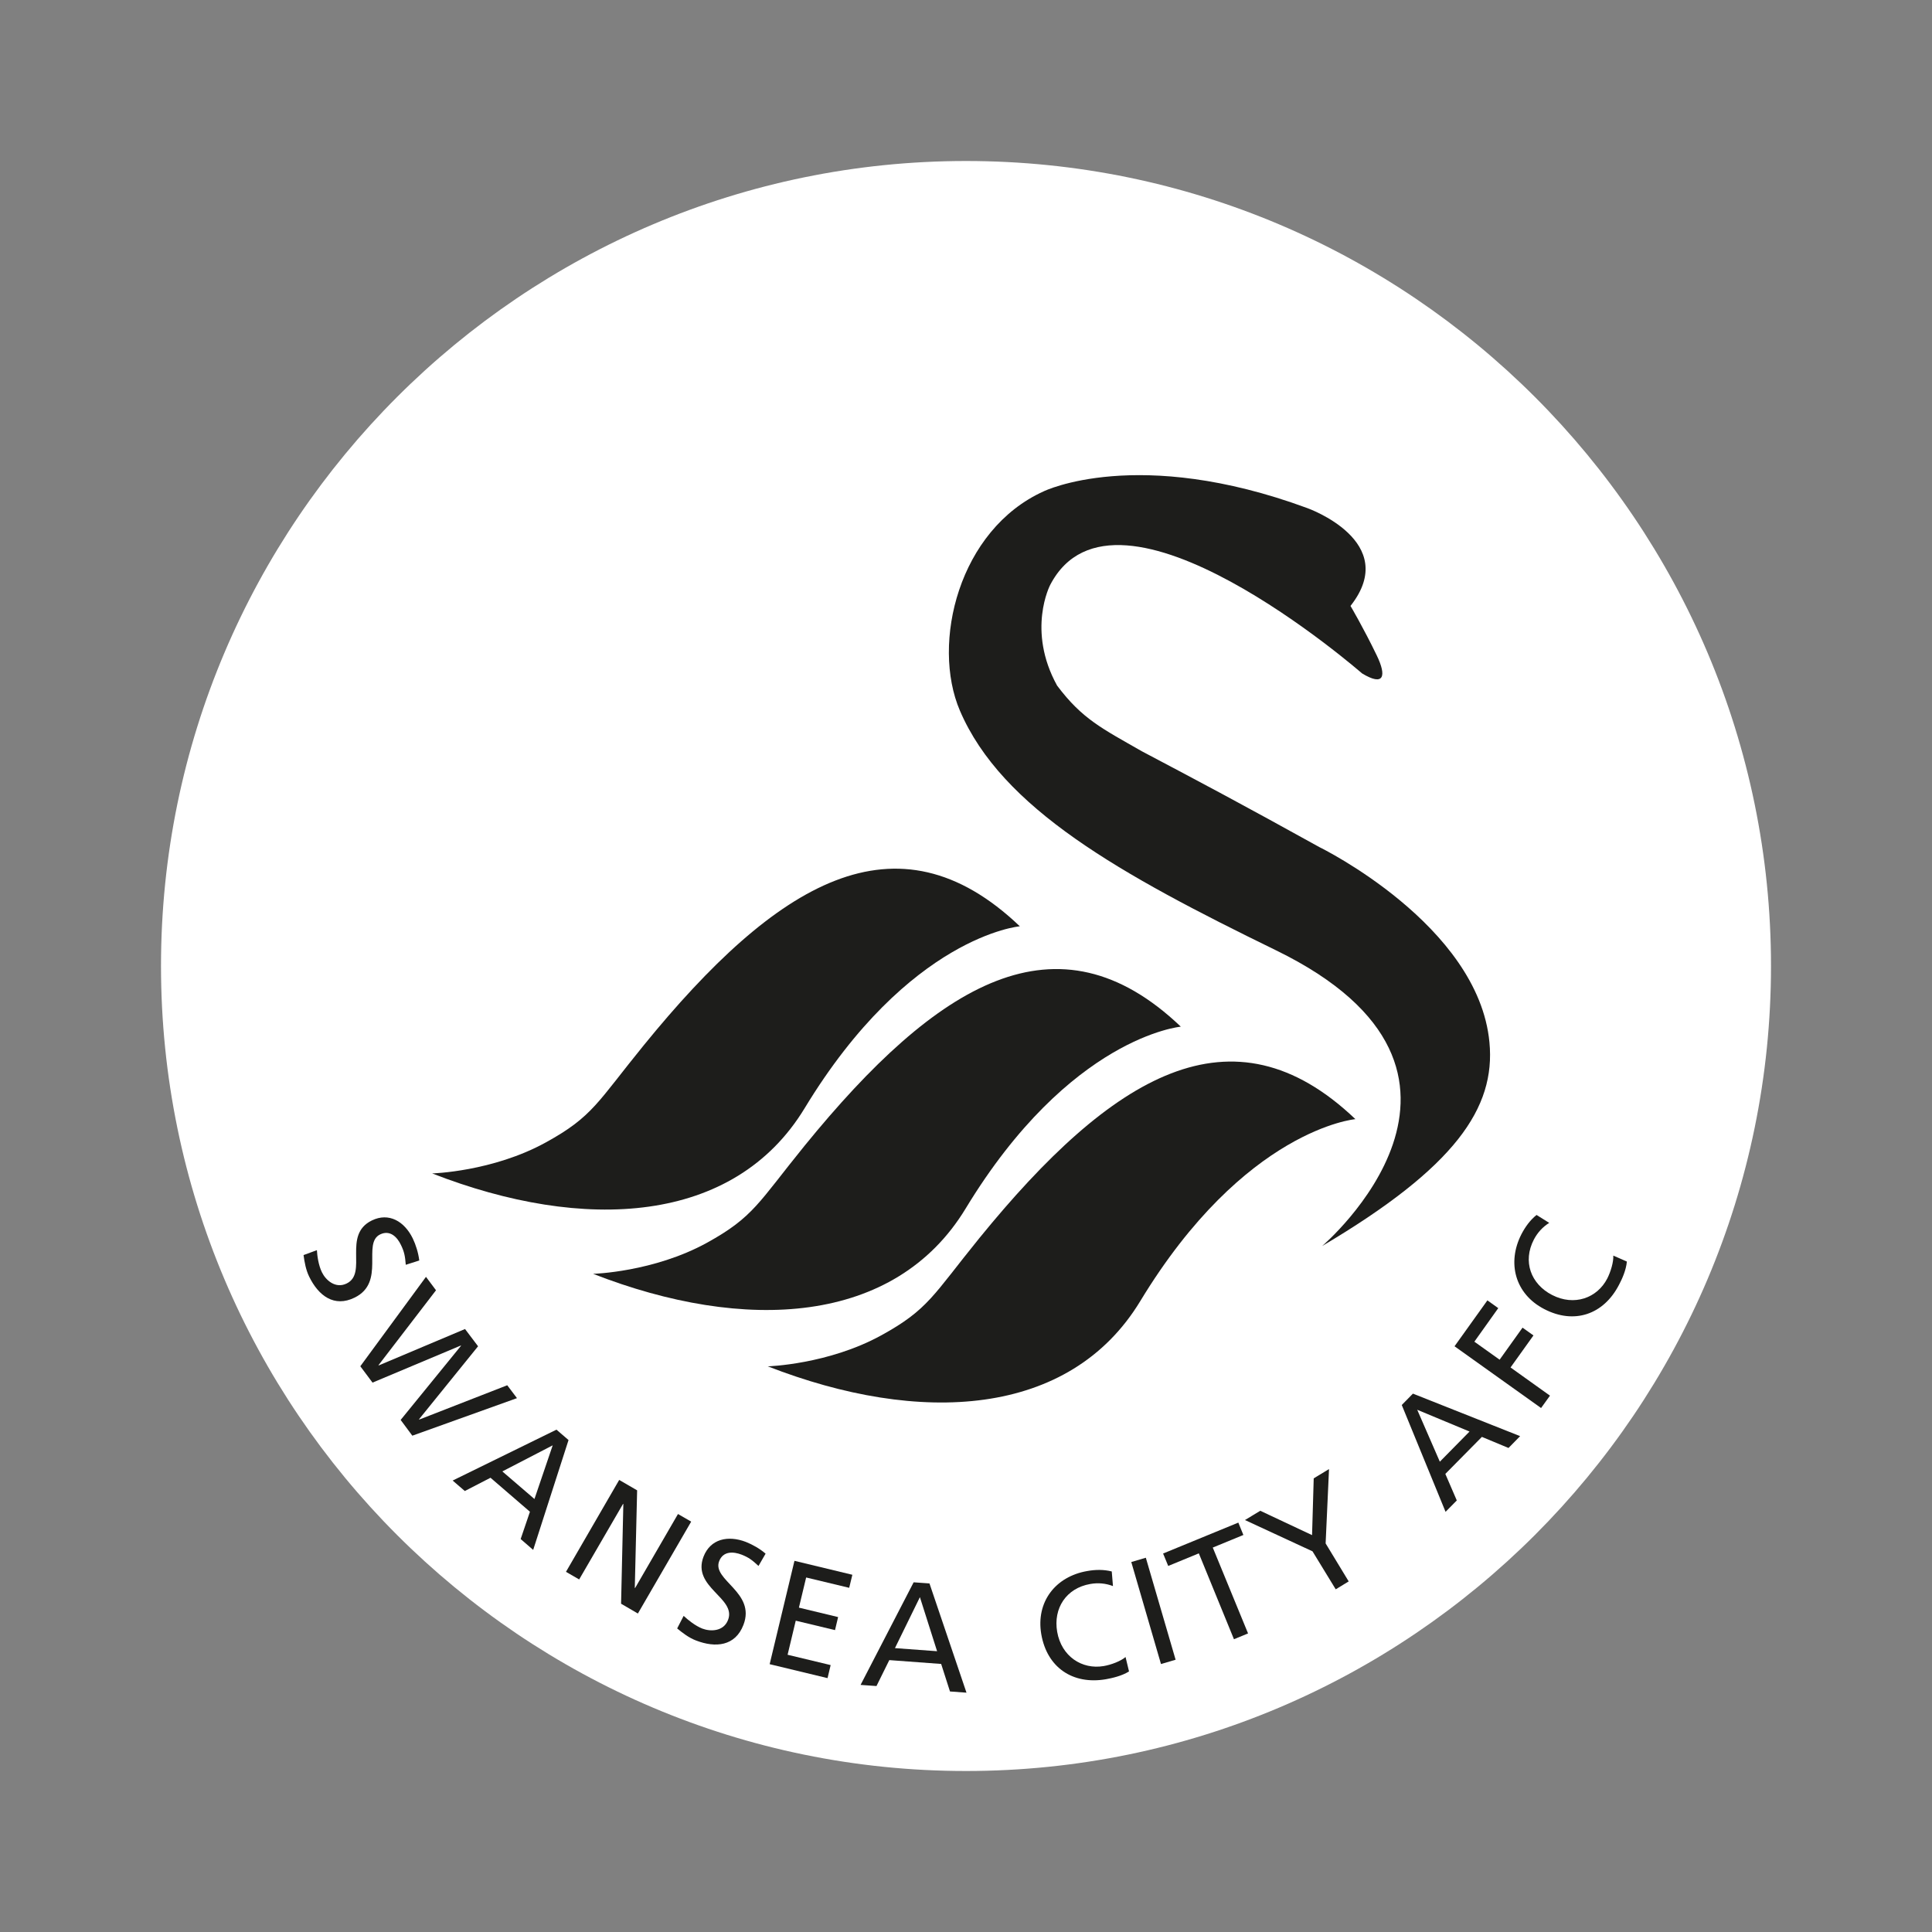
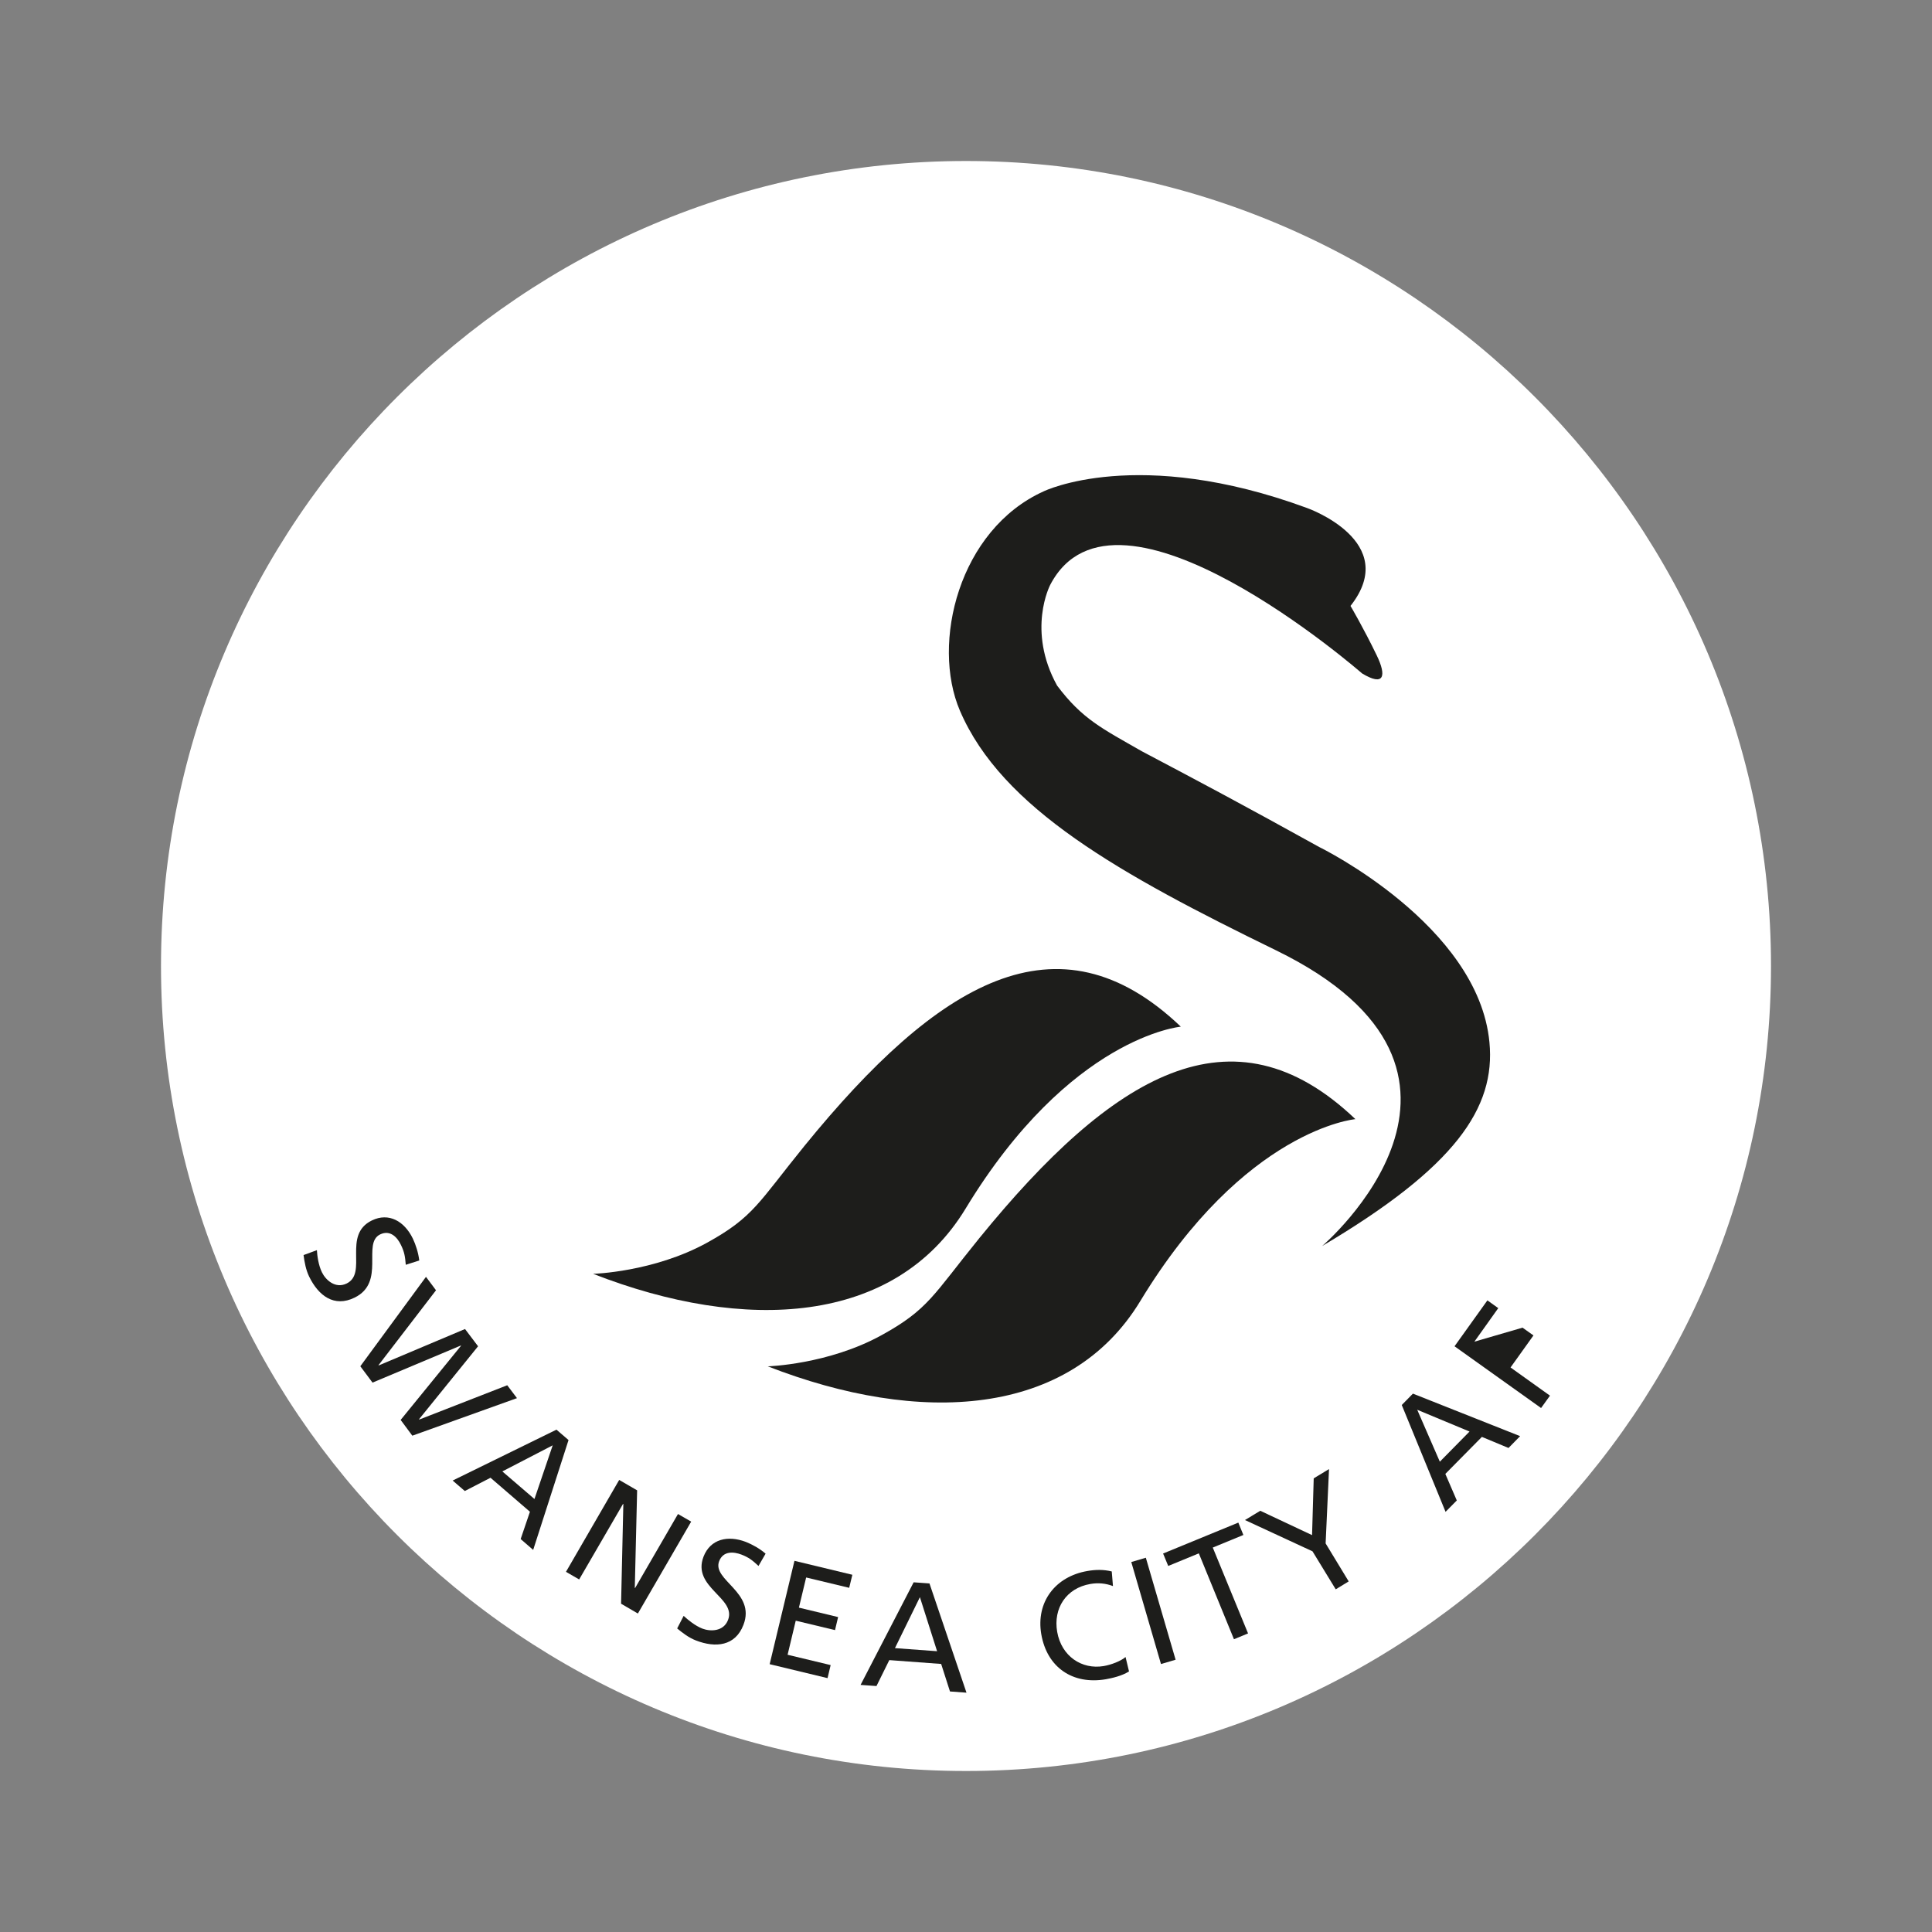
<svg xmlns="http://www.w3.org/2000/svg" width="600" height="600" viewBox="0 0 600 600" fill="none">
  <rect x="0" y="0" width="600" height="600" fill="#808080" stroke="none" />
  <g clip-path="url(#clip0_2_7893)">
    <path d="M550 299.988C550 437.835 437.859 550 300.012 550C162.141 550 50 437.859 50 299.988C50 162.141 162.141 50 300.012 50C437.859 50 550 162.141 550 299.988Z" fill="white" />
-     <path d="M249.887 344.167C227.951 380.314 181.315 382.796 134.211 364.418C134.211 364.418 152.987 363.903 169.539 354.772C184.101 346.765 185.529 342.294 199.904 324.641C241.108 273.979 278.473 251.176 316.727 287.675C316.727 287.651 282.359 290.648 249.887 344.167Z" fill="#1D1D1B" />
    <path d="M299.872 375.35C277.912 411.521 231.276 413.979 184.195 395.601C184.195 395.601 202.948 395.086 219.547 385.955C234.062 377.949 235.537 373.477 249.888 355.801C291.092 305.162 328.481 282.359 366.712 318.835C366.712 318.858 332.32 321.855 299.872 375.35Z" fill="#1D1D1B" />
    <path d="M462.558 323.68C464.525 344.119 451.883 362.52 410.608 386.962C410.608 386.962 474.03 333.045 396.257 295.118C347.772 271.473 311.133 251.058 298.116 220.716C289.126 199.763 297.765 164.458 324.173 152.565C324.173 152.565 353.297 138.378 405.973 157.786C405.973 157.786 435.214 168.134 419.411 188.174C419.411 188.174 423.484 195.081 427.558 203.532C430.695 210.017 429.829 213.271 422.993 209.128C422.993 209.128 346.554 142.358 326.139 181.666C326.139 181.666 318.788 195.713 328.293 212.92C336.136 223.362 342.317 226.265 354.608 233.312C373.501 243.285 386.284 250.074 409.812 263.115C409.859 263.115 459.117 287.275 462.558 323.68Z" fill="#1D1D1B" />
    <path d="M354.116 404.077C332.179 440.247 285.567 442.706 238.439 424.328C238.439 424.328 257.192 423.789 273.767 414.659C288.329 406.652 289.804 402.18 304.132 384.528C345.336 333.889 382.701 311.086 420.932 347.561C420.909 347.561 386.564 350.581 354.116 404.077Z" fill="#1D1D1B" />
    <path d="M126.018 392.792C125.807 390.216 125.596 388.835 124.519 386.634C123.395 384.247 121.171 381.859 118.058 383.357C112.345 386.143 119.884 398.247 110.098 402.999C103.777 406.089 98.907 402.414 96.004 396.444C94.997 394.36 94.576 392.043 94.272 389.772L98.415 388.25C98.509 389.982 98.907 392.956 99.984 395.133C101.154 397.544 104.175 400.307 107.663 398.598C114.288 395.367 106.258 383.521 115.482 379.026C120.75 376.45 125.596 379.283 128.195 384.621C129.131 386.564 129.927 389.093 130.208 391.457L126.018 392.792Z" fill="#1D1D1B" />
    <path d="M132.292 396.537L135.406 400.704L117.543 423.975L117.613 424.046L144.419 412.738L148.469 418.099L130.138 440.761L130.208 440.855L157.529 430.203L160.55 434.206L128.054 445.865L124.426 440.972L143.178 417.935L143.108 417.865L115.693 429.383L111.9 424.303L132.292 396.537Z" fill="#1D1D1B" />
    <path d="M172.817 443.992L176.563 447.223L165.583 481.334L161.696 477.962L164.576 469.487L152.332 458.929L144.348 463.049L140.579 459.795L172.817 443.992ZM171.646 448.862L156.007 456.962L165.981 465.531L171.646 448.862Z" fill="#1D1D1B" />
    <path d="M192.295 459.607L197.867 462.838L197.141 493.109L197.235 493.18L210.556 470.189L214.653 472.554L198.101 501.093L192.88 498.049L193.583 467.099L193.489 467.052L179.864 490.511L175.767 488.146L192.295 459.607Z" fill="#1D1D1B" />
    <path d="M235.56 486.321C233.664 484.565 232.587 483.699 230.316 482.809C227.811 481.849 224.58 481.615 223.339 484.846C221.068 490.745 234.811 494.491 230.878 504.629C228.349 511.207 222.262 511.839 216.105 509.451C213.928 508.608 212.055 507.18 210.299 505.729L212.312 501.819C213.576 503.013 215.894 504.909 218.118 505.776C220.623 506.736 224.72 506.712 226.102 503.083C228.771 496.224 214.794 492.993 218.493 483.418C220.623 477.939 226.055 476.722 231.627 478.852C233.64 479.648 235.958 480.936 237.761 482.505L235.56 486.321Z" fill="#1D1D1B" />
    <path d="M246.727 484.729L264.707 489.06L263.724 493.11L250.356 489.902L248.108 499.267L260.282 502.194L259.322 506.244L247.125 503.317L244.596 513.899L257.964 517.107L257.004 521.157L239.024 516.826L246.727 484.729Z" fill="#1D1D1B" />
    <path d="M283.741 491.4L288.657 491.752L300.152 525.675L295.025 525.3L292.286 516.755L276.179 515.561L272.199 523.615L267.259 523.263L283.741 491.4ZM285.684 496.012L277.934 511.839L291.021 512.799L285.684 496.012Z" fill="#1D1D1B" />
    <path d="M345.641 492.571C343.37 491.705 341.005 491.494 338.617 491.916C331.126 493.203 327.052 499.454 328.316 506.782C329.651 514.414 336.019 518.558 342.761 517.411C345.102 517.013 348.099 515.866 349.551 514.602L350.627 519.073C348.333 520.525 345.313 521.157 343.417 521.508C333.116 523.264 325.156 517.832 323.376 507.508C321.667 497.488 327.778 489.575 337.704 487.889C340.209 487.444 342.761 487.397 345.266 488.03L345.641 492.571Z" fill="#1D1D1B" />
    <path d="M351.33 485.104L355.849 483.77L365.096 515.445L360.554 516.78L351.33 485.104Z" fill="#1D1D1B" />
    <path d="M372.306 482.411L362.801 486.321L361.209 482.458L384.574 472.859L386.142 476.699L376.637 480.609L387.594 507.274L383.216 509.077L372.306 482.411Z" fill="#1D1D1B" />
    <path d="M407.611 481.778L386.635 472.063L391.387 469.183L407.471 476.745L407.986 459.116L412.739 456.236L411.685 479.32L418.849 491.12L414.822 493.578L407.611 481.778Z" fill="#1D1D1B" />
    <path d="M435.33 436.338L438.795 432.803L472.086 446.007L468.481 449.682L460.217 446.241L448.862 457.736L452.42 465.977L448.932 469.512L435.33 436.338ZM440.129 437.813L447.153 453.943L456.377 444.579L440.129 437.813Z" fill="#1D1D1B" />
-     <path d="M451.719 418.099L461.926 403.842L465.297 406.253L457.876 416.671L465.719 422.267L472.836 412.317L476.231 414.728L469.113 424.678L481.358 433.434L478.595 437.273L451.719 418.099Z" fill="#1D1D1B" />
-     <path d="M481.124 379.775C479.063 381.062 477.471 382.818 476.348 384.972C472.836 391.738 475.388 398.738 481.99 402.156C488.873 405.715 496.013 403.139 499.151 397.052C500.227 394.945 501.141 391.855 501.023 389.935L505.238 391.785C505.003 394.477 503.716 397.286 502.803 398.995C498.003 408.29 488.849 411.38 479.555 406.534C470.542 401.875 467.92 392.206 472.508 383.263C473.702 380.992 475.177 378.932 477.19 377.316L481.124 379.775Z" fill="#1D1D1B" />
+     <path d="M451.719 418.099L461.926 403.842L465.297 406.253L457.876 416.671L472.836 412.317L476.231 414.728L469.113 424.678L481.358 433.434L478.595 437.273L451.719 418.099Z" fill="#1D1D1B" />
  </g>
  <defs>
    <clipPath id="clip0_2_7893">
      <rect width="500" height="500" fill="white" transform="translate(50 50)" />
    </clipPath>
  </defs>
</svg>